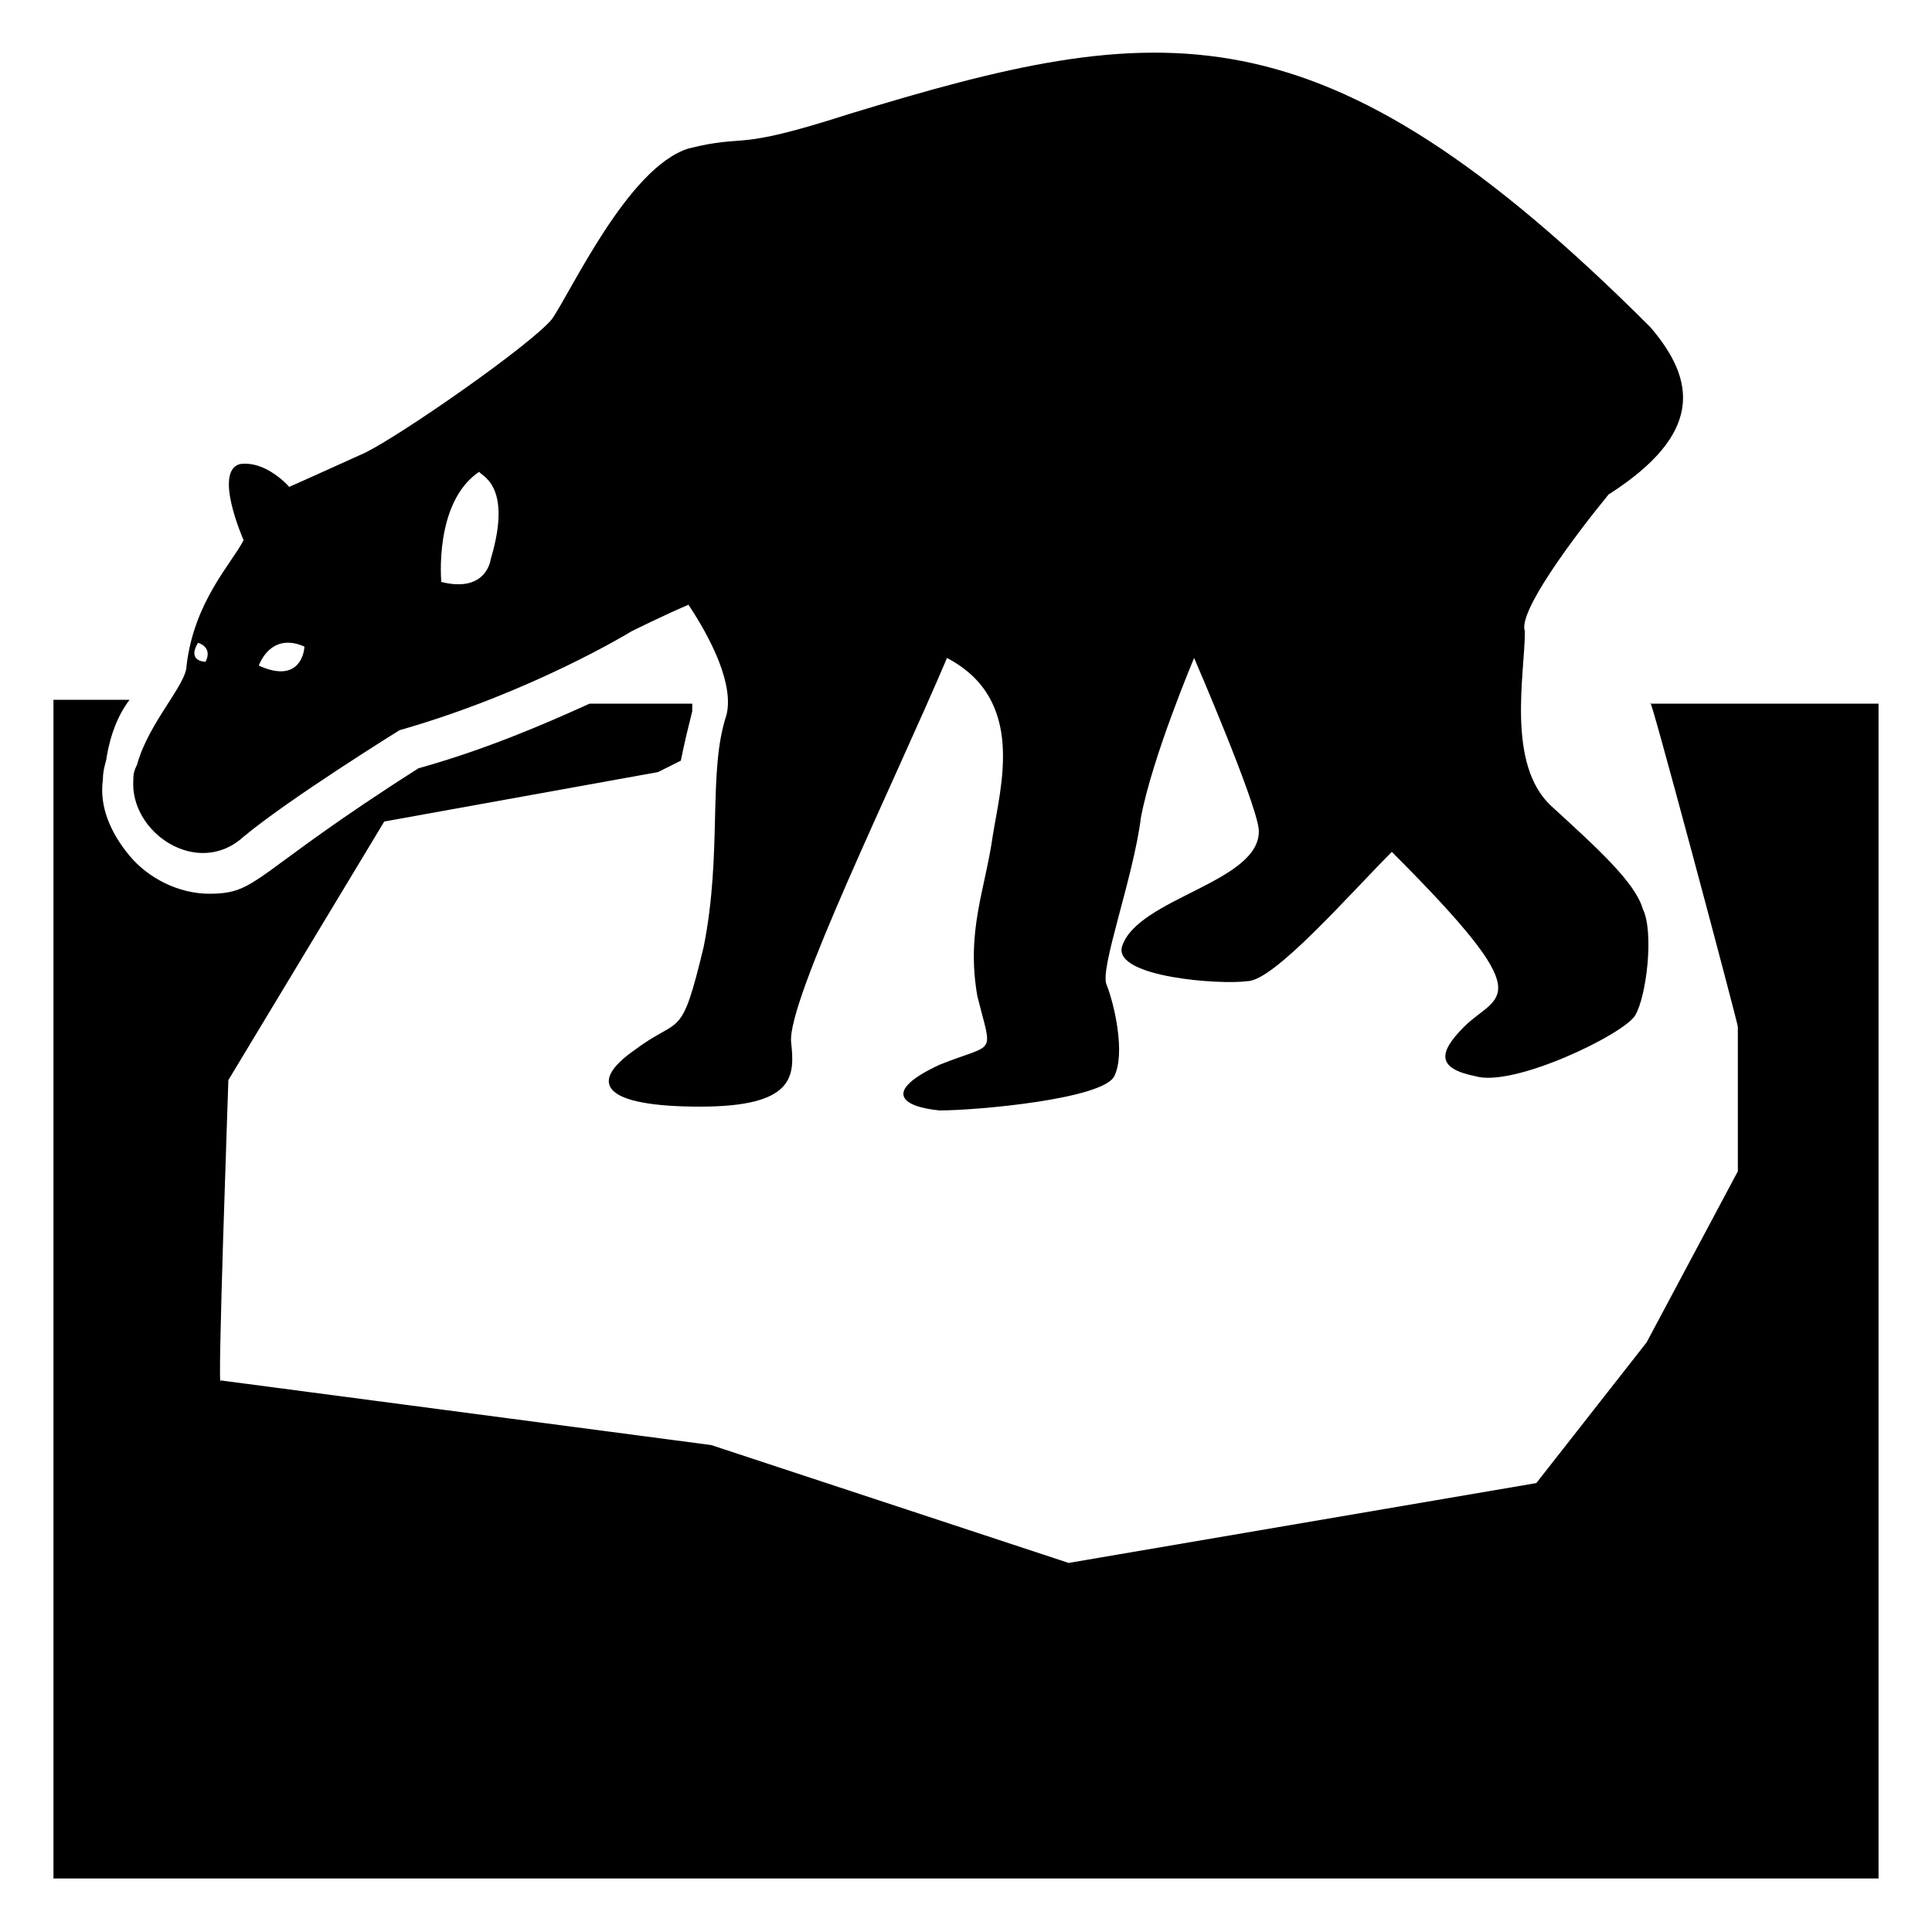
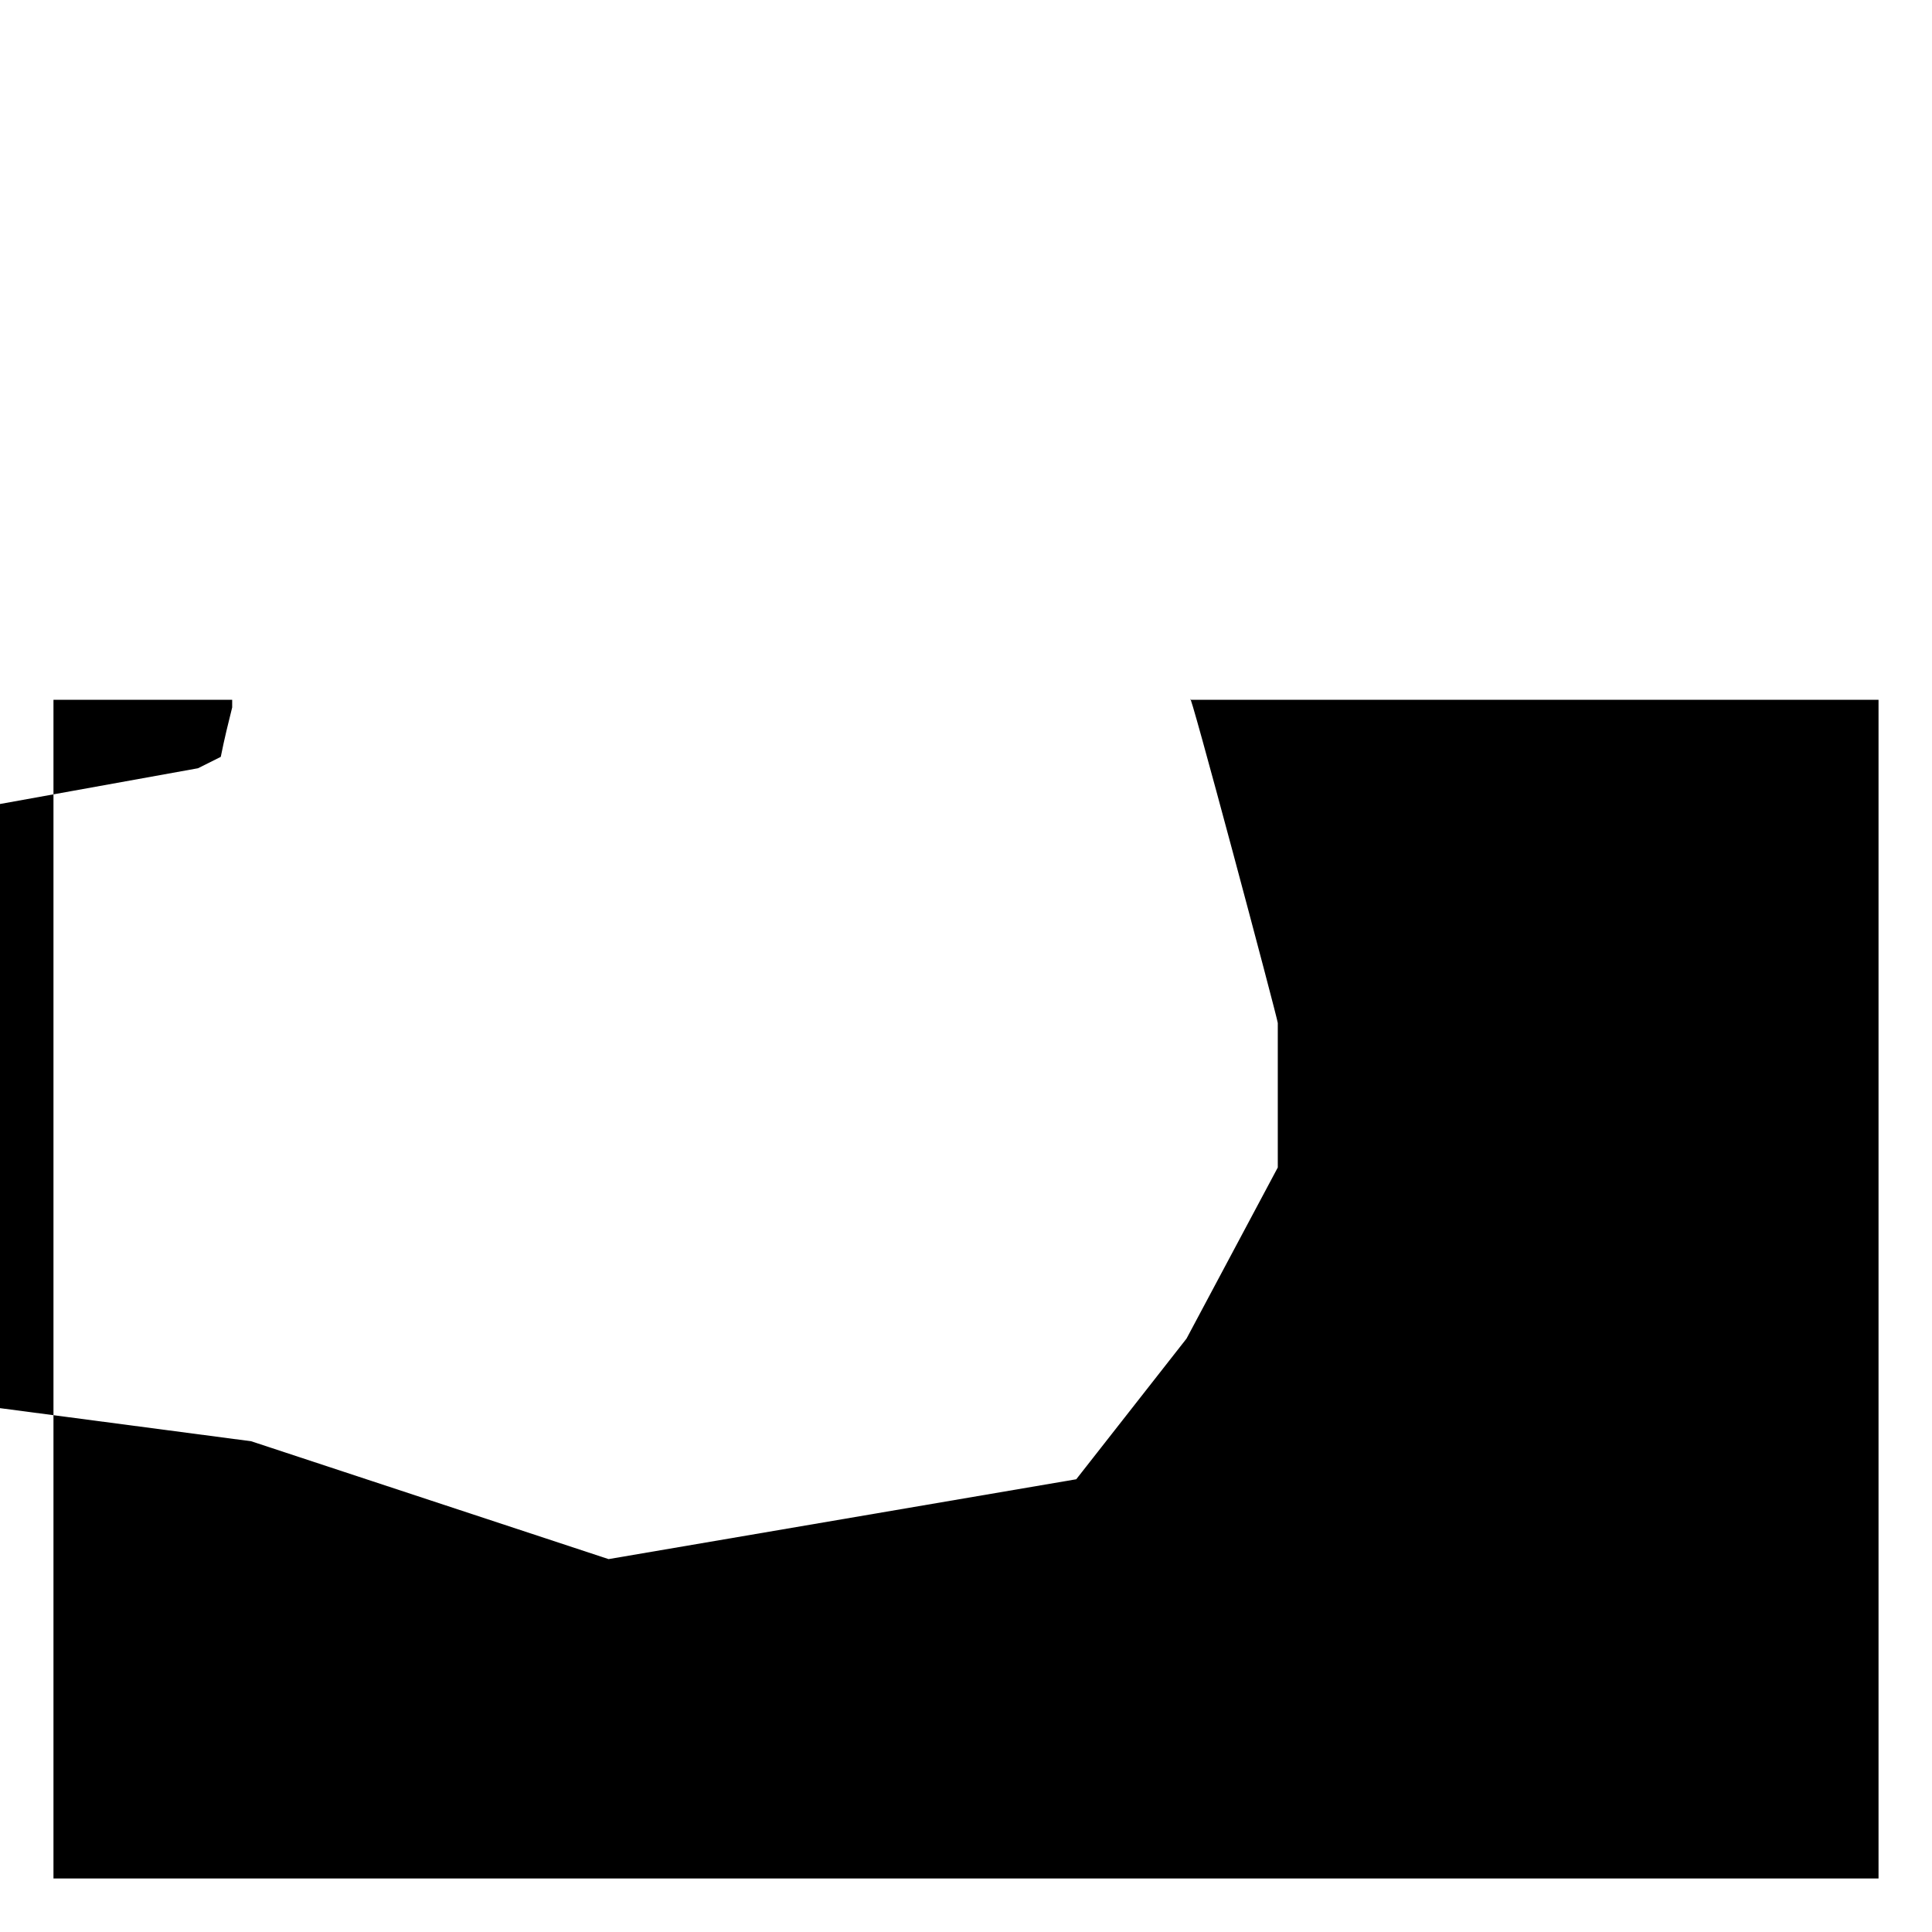
<svg xmlns="http://www.w3.org/2000/svg" fill="#000000" width="800px" height="800px" version="1.1" viewBox="144 144 512 512">
  <g>
-     <path d="m641.83 329.46v312.36h-483.66v-312.36h20.152c-3.023 4.031-5.039 9.07-6.047 15.113 0 1.008-1.008 3.023-1.008 6.047-1.008 7.055 2.016 14.105 7.055 20.152 5.039 6.047 13.098 10.078 21.16 10.078 13.098 0 11.082-5.039 55.418-33.25 18.137-5.039 34.258-12.09 45.344-17.129h27.207v2.016c-1.008 4.031-2.016 8.062-3.023 13.098l-6.047 3.023-72.547 13.098-41.312 68.52c0 1.008-3.023 84.641-2.016 79.602l129.98 17.129 94.715 31.234 123.94-21.16 29.223-37.281 24.184-45.344v-38.289c0-1.008-24.184-91.691-23.176-85.648h60.453z" />
-     <path d="m570.29 275.05c25.191-16.121 23.176-30.23 11.082-44.336-87.664-87.664-129.98-81.617-212.61-56.426-31.234 10.078-26.199 5.039-42.32 9.07-16.117 5.035-31.23 38.285-36.27 45.34-6.047 7.055-39.297 30.23-49.375 35.266-11.082 5.039-20.152 9.07-20.152 9.07s-6.047-7.055-13.098-6.047c-7.055 2.016 1.008 20.152 1.008 20.152-3.023 6.047-13.098 16.121-15.113 33.25 0 5.039-10.078 15.113-13.098 26.199-1.008 2.016-1.008 3.023-1.008 4.031-1.008 14.105 17.129 26.199 29.219 15.113 12.09-10.078 41.312-28.215 41.312-28.215 35.266-10.078 61.465-26.199 61.465-26.199s8.062-4.031 15.113-7.055c6.047 9.07 12.09 21.16 10.078 29.223-5.039 15.113-1.008 36.273-6.047 61.465-6.047 25.191-6.047 18.137-18.137 27.207-13.098 9.07-8.062 15.113 17.129 15.113s25.191-8.062 24.184-17.129c-1.008-11.082 27.207-68.52 41.312-101.77 21.16 11.082 14.105 34.258 12.09 47.359-2.016 14.105-7.055 25.191-4.031 42.32 4.031 16.121 5.039 12.09-10.078 18.137-15.113 7.055-10.078 11.082 0 12.09 10.078 0 43.328-3.023 46.352-9.07 3.023-6.047 0-19.145-2.016-24.184-2.016-4.031 7.055-28.215 9.07-44.336 3.023-16.121 14.105-42.32 14.105-42.32s16.121 37.281 17.129 45.344c1.008 14.105-32.242 18.137-36.273 31.234-2.016 8.062 26.199 10.078 33.25 9.07 7.055 0 27.207-23.176 38.289-34.258 40.305 40.305 28.215 37.281 19.145 46.352-7.055 7.055-7.055 11.082 3.023 13.098 10.078 3.023 39.297-11.082 42.32-16.121 3.023-5.039 5.039-22.168 2.016-28.215-2.016-7.055-12.09-16.121-24.184-27.207-12.09-11.082-7.055-35.266-7.055-46.352-2.012-5.031 13.105-25.184 22.172-36.266zm-371.81 44.336s-5.039 0-2.016-5.039c0 0 4.027 1.008 2.016 5.039zm14.105 1.008s3.023-9.07 12.09-5.039c0 1.008-1.008 10.074-12.09 5.039zm61.465-28.215s-1.008 9.07-13.098 6.047c0 0-2.016-21.16 10.078-29.223-0.004 1.008 9.066 3.023 3.019 23.176z" />
+     <path d="m641.83 329.46v312.36h-483.66v-312.36h20.152h27.207v2.016c-1.008 4.031-2.016 8.062-3.023 13.098l-6.047 3.023-72.547 13.098-41.312 68.52c0 1.008-3.023 84.641-2.016 79.602l129.98 17.129 94.715 31.234 123.94-21.16 29.223-37.281 24.184-45.344v-38.289c0-1.008-24.184-91.691-23.176-85.648h60.453z" />
  </g>
</svg>